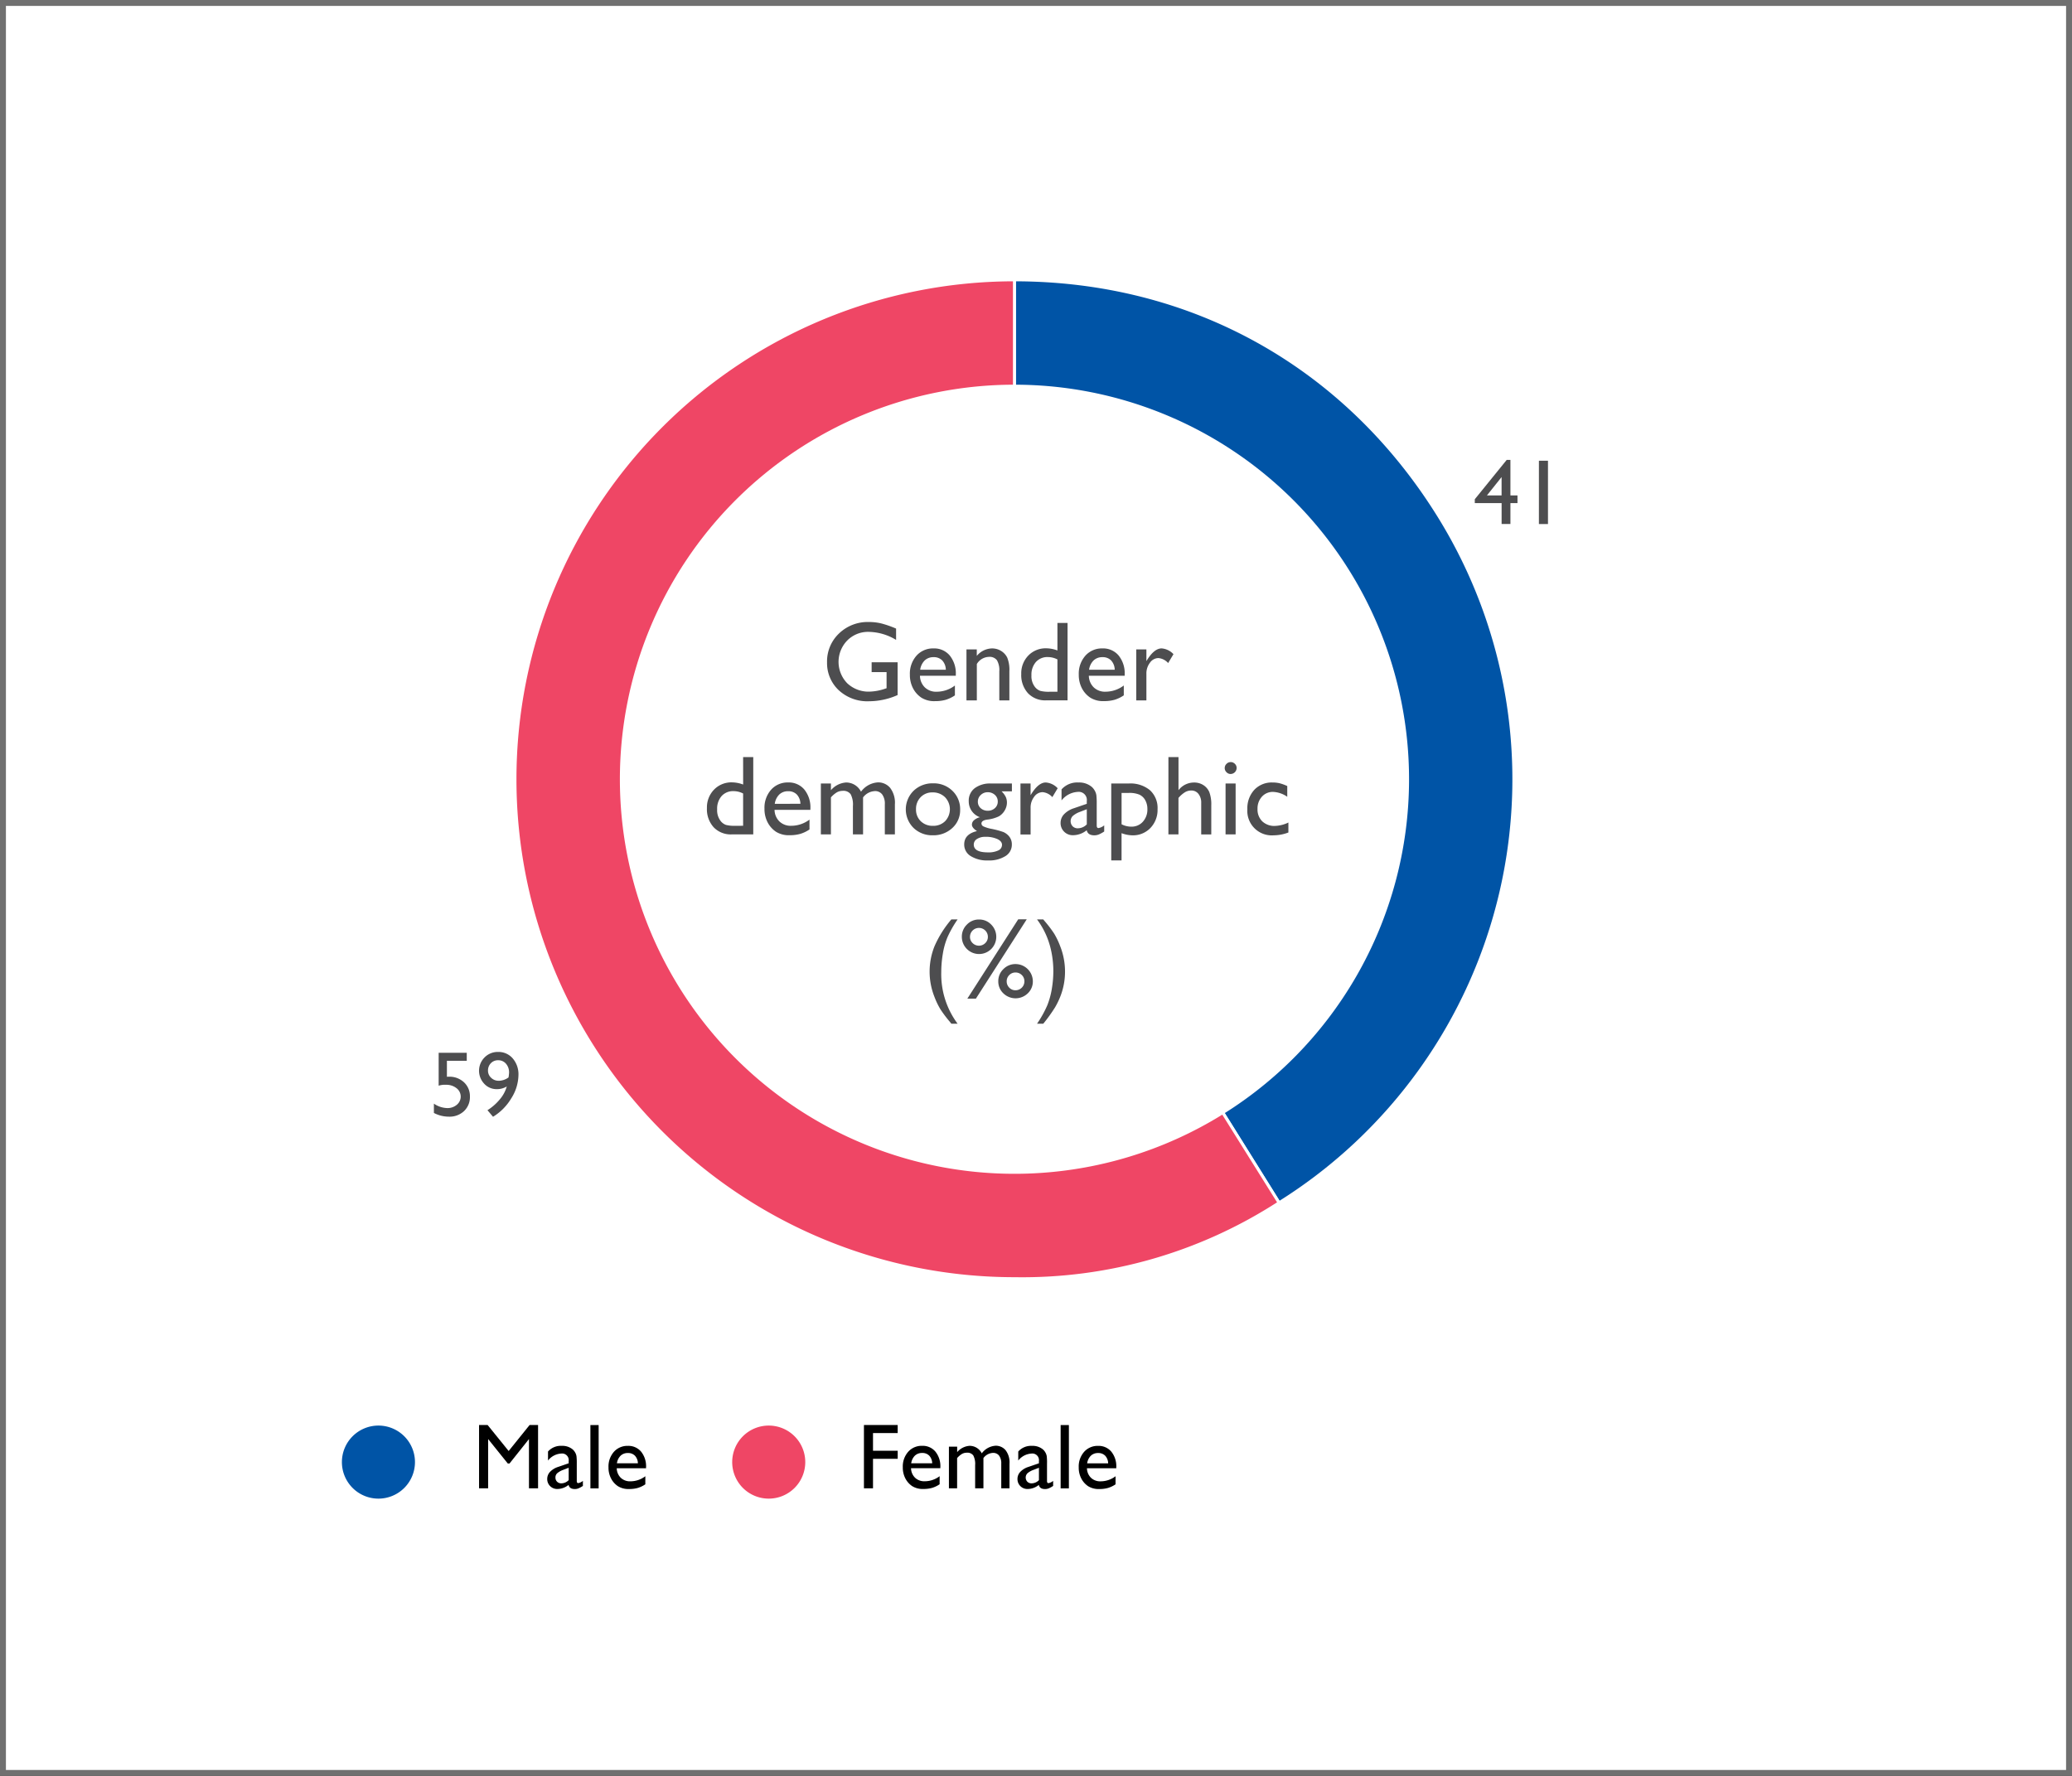
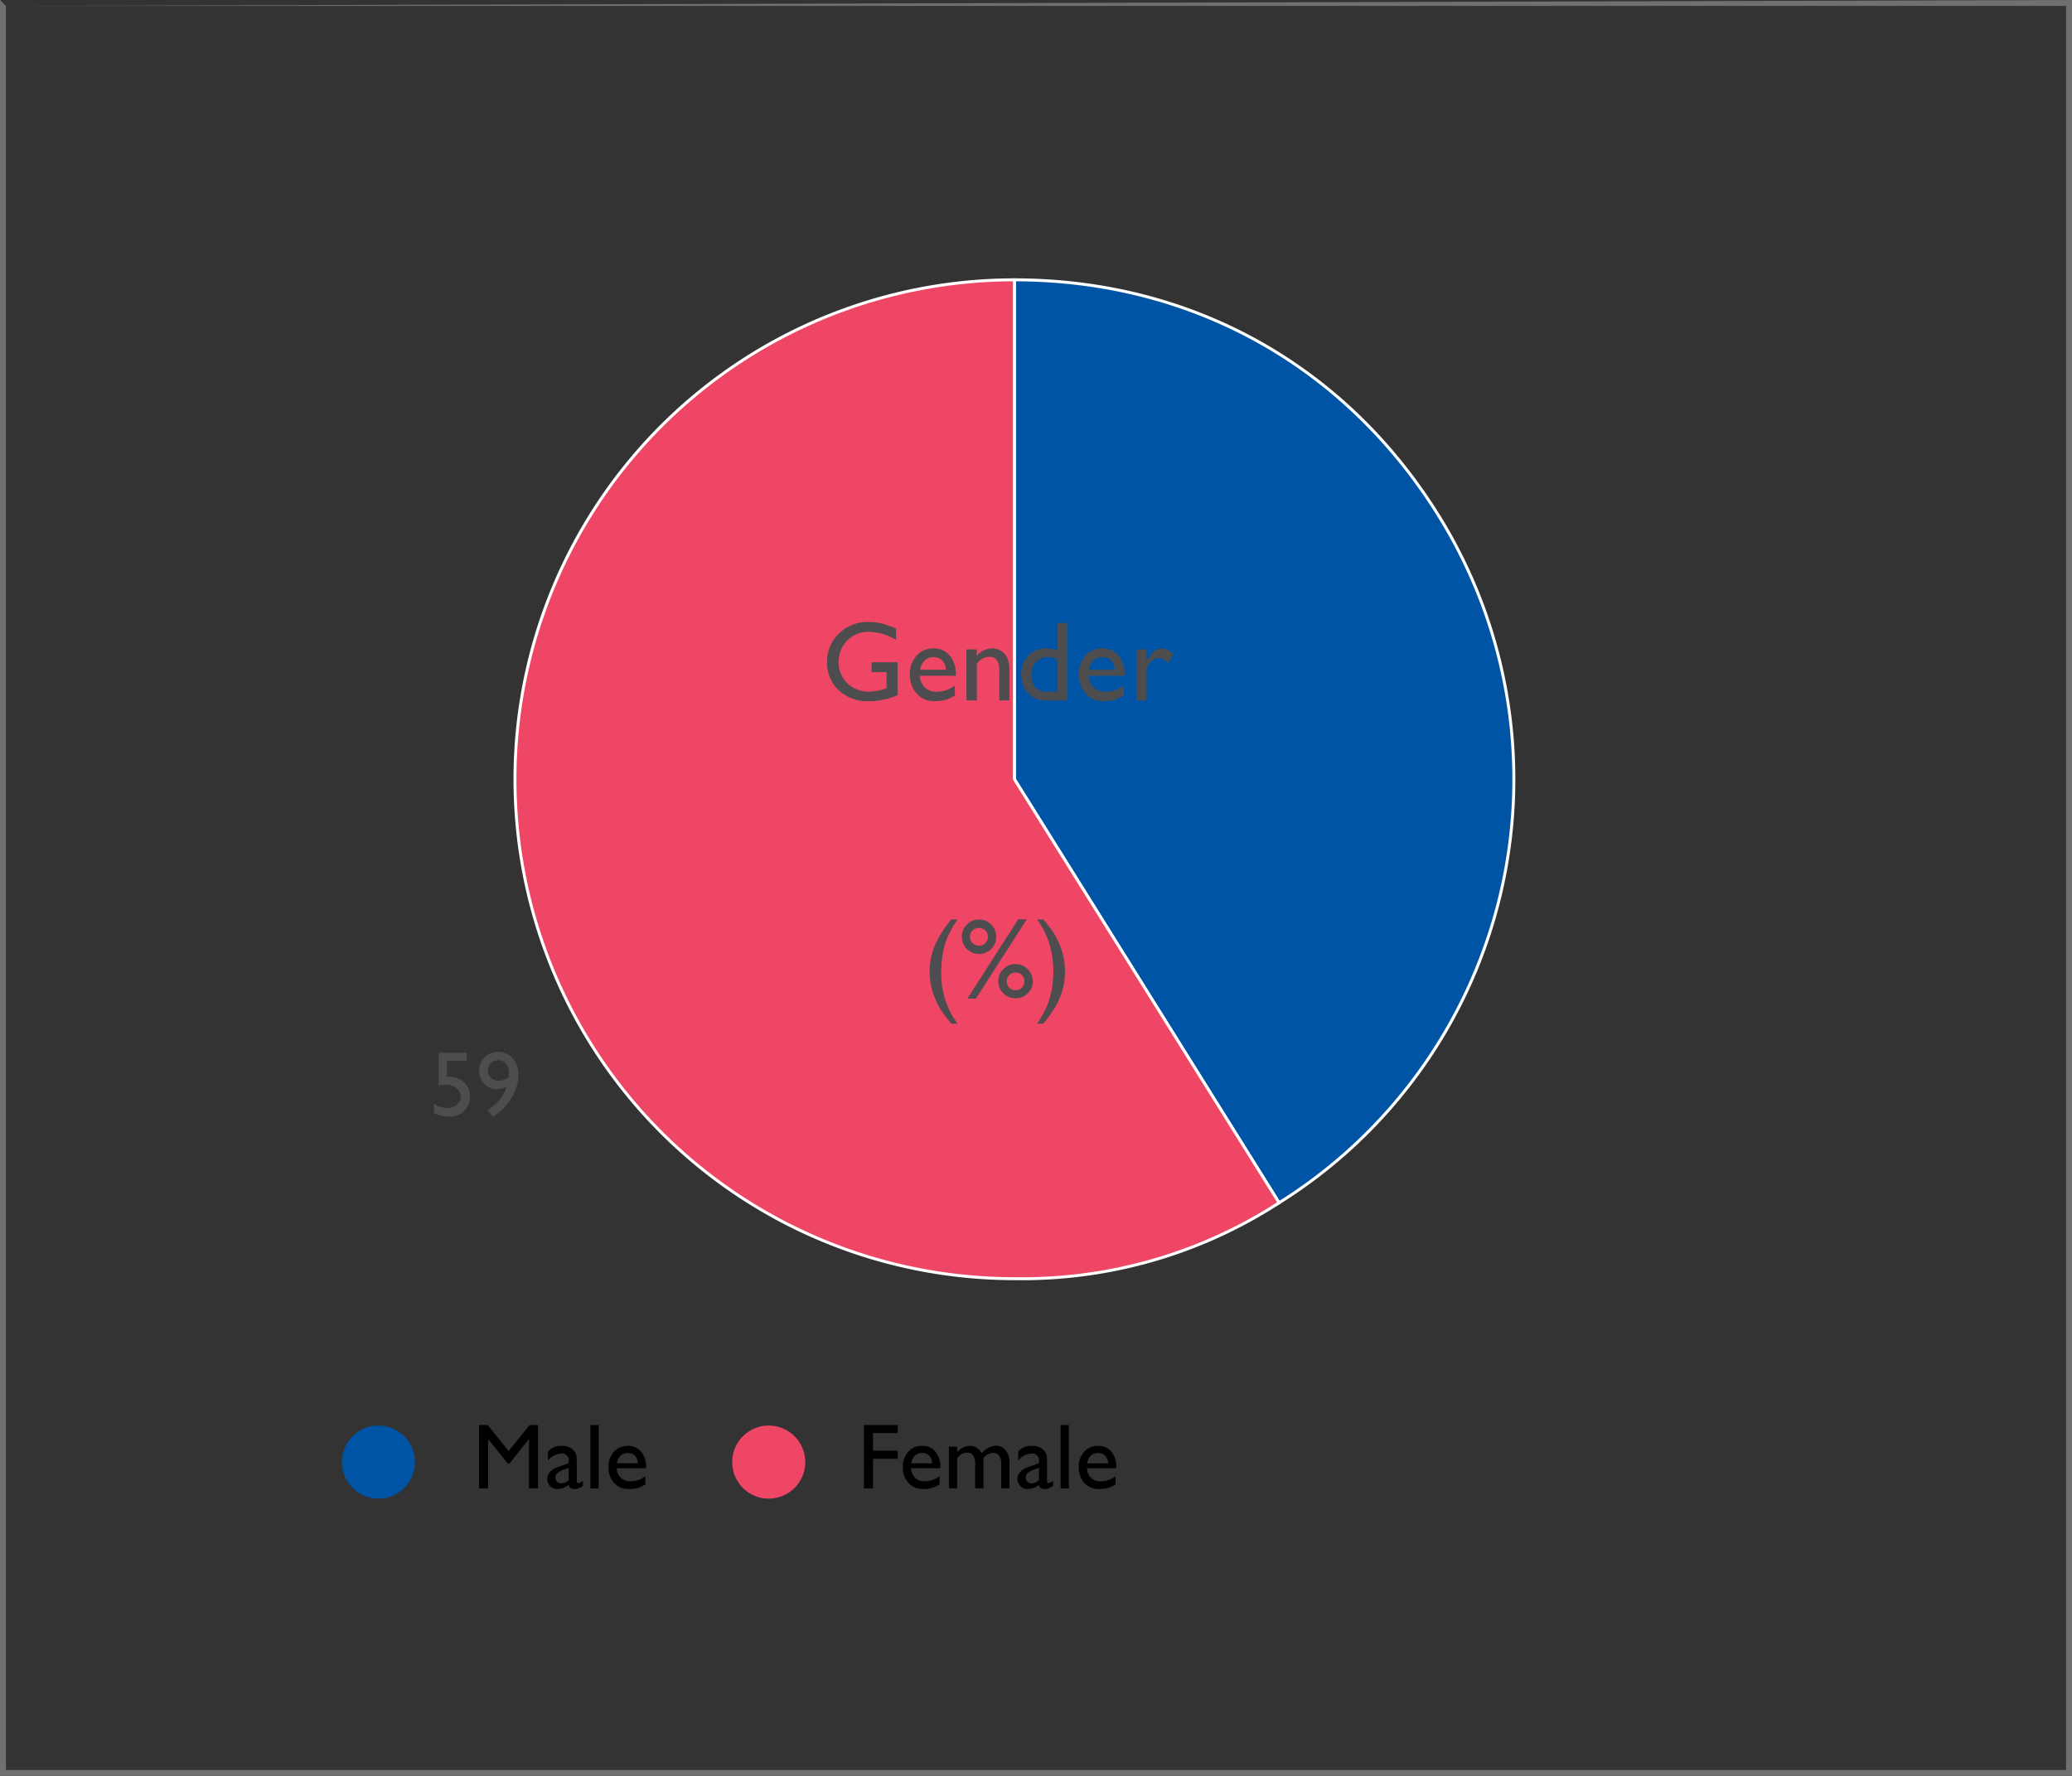
<svg xmlns="http://www.w3.org/2000/svg" width="350" height="300" viewBox="0 0 350 300">
  <rect x="0" y="0" width="350" height="300" fill="#333333" stroke="none" />
  <defs>
    <clipPath id="clip-path">
      <rect id="Rectangle_105458" data-name="Rectangle 105458" width="203.73" height="206.327" fill="none" />
    </clipPath>
  </defs>
  <g id="Group_234049" data-name="Group 234049" transform="translate(-11713 -597)">
    <g id="Path_395819" data-name="Path 395819" transform="translate(11713 597)" fill="#fff">
-       <path d="M 349.5 299.5 L 0.5 299.5 L 0.5 0.5 L 349.5 0.5 L 349.5 299.5 Z" stroke="none" />
-       <path d="M 1 1 L 1 299 L 349 299 L 349 1 L 1 1 M 0 0 L 350 0 L 350 300 L 0 300 L 0 0 Z" stroke="none" fill="#707070" />
+       <path d="M 1 1 L 1 299 L 349 299 L 349 1 L 1 1 L 350 0 L 350 300 L 0 300 L 0 0 Z" stroke="none" fill="#707070" />
    </g>
    <g id="Group_234040" data-name="Group 234040" transform="translate(11770.754 643.837)">
      <g id="Group_234039" data-name="Group 234039" clip-path="url(#clip-path)">
        <path id="Path_395699" data-name="Path 395699" d="M65.223,84.617l44.706,71.548A84.371,84.371,0,0,0,136.766,39.908C120.964,14.619,95.042.25,65.223.25Z" transform="translate(48.38 0.185)" fill="#0054a6" />
        <path id="Path_395700" data-name="Path 395700" d="M65.223,84.617l44.706,71.548A84.371,84.371,0,0,0,136.766,39.908C120.964,14.619,95.042.25,65.223.25Z" transform="translate(48.38 0.185)" fill="none" stroke="#fff" stroke-miterlimit="10" stroke-width="0.5" />
        <path id="Path_395701" data-name="Path 395701" d="M101.15,84.617V.25a84.367,84.367,0,0,0,0,168.734,79.695,79.695,0,0,0,44.706-12.819Z" transform="translate(12.453 0.185)" fill="#ef4665" />
        <path id="Path_395702" data-name="Path 395702" d="M101.15,84.617V.25a84.367,84.367,0,0,0,0,168.734,79.695,79.695,0,0,0,44.706-12.819Z" transform="translate(12.453 0.185)" fill="none" stroke="#fff" stroke-miterlimit="10" stroke-width="0.5" />
-         <path id="Path_395703" data-name="Path 395703" d="M93.612,143.725a66.653,66.653,0,1,1,66.654-66.654,66.653,66.653,0,0,1-66.654,66.654" transform="translate(19.996 7.729)" fill="#fff" />
-         <path id="Path_395704" data-name="Path 395704" d="M115.259,17.715h.629v6h1.193v1.3h-1.193v3.529H114.4V25.016H109.87v-.658Zm-.864,6v-3.1l-2.475,3.1Zm6.307-5.863h1.531V28.545H120.7Z" transform="translate(81.497 13.14)" fill="#4d4d4f" />
        <path id="Path_395705" data-name="Path 395705" d="M9.726,75.273h4.746v1.362H11.119v2.7q.159-.016.329-.016a3.577,3.577,0,0,1,2.557.946,3.17,3.17,0,0,1,1,2.407,3.234,3.234,0,0,1-.991,2.454,3.564,3.564,0,0,1-2.567.944,5.473,5.473,0,0,1-2.526-.627V83.868a4.144,4.144,0,0,0,2.257.751,2.4,2.4,0,0,0,1.618-.563,1.779,1.779,0,0,0-.057-2.8,2.749,2.749,0,0,0-1.775-.57,3.335,3.335,0,0,0-1.24.153ZM18.91,86.087l-.941-1.109a8.781,8.781,0,0,0,2.074-1.818,5.729,5.729,0,0,0,1.186-2.193,3.166,3.166,0,0,1-1.707.453,2.814,2.814,0,0,1-2.1-.911,3.187,3.187,0,0,1,.057-4.448,3.117,3.117,0,0,1,2.28-.925,3.154,3.154,0,0,1,2.48,1.094,4.1,4.1,0,0,1,.965,2.809,7.517,7.517,0,0,1-1.211,3.929,9.059,9.059,0,0,1-3.085,3.119m.942-6.077a2.91,2.91,0,0,0,1.676-.566,6.791,6.791,0,0,0,.092-.8,2.217,2.217,0,0,0-.516-1.515,1.686,1.686,0,0,0-1.329-.59,1.637,1.637,0,0,0-1.228.5,1.737,1.737,0,0,0-.486,1.259,1.606,1.606,0,0,0,.528,1.2,1.766,1.766,0,0,0,1.263.505" transform="translate(6.619 55.732)" fill="#4d4d4f" />
        <path id="Path_395706" data-name="Path 395706" d="M54.582,40.238H58.97v5.539a11.952,11.952,0,0,1-4.79,1.047,7.106,7.106,0,0,1-5.187-1.893,6.274,6.274,0,0,1-1.942-4.673,6.5,6.5,0,0,1,2.012-4.875,6.968,6.968,0,0,1,5.042-1.946,8.949,8.949,0,0,1,2.1.239,17.376,17.376,0,0,1,2.508.874v1.909a9.205,9.205,0,0,0-4.64-1.357,4.931,4.931,0,0,0-3.612,1.46,5.176,5.176,0,0,0,0,7.223,5.233,5.233,0,0,0,3.78,1.413,8.818,8.818,0,0,0,2.686-.516l.178-.056V41.9H54.582ZM68.8,42.521H62.744a2.814,2.814,0,0,0,.829,1.965,2.731,2.731,0,0,0,1.968.73,5.13,5.13,0,0,0,3.107-1.049v1.665a5.664,5.664,0,0,1-1.559.749,6.5,6.5,0,0,1-1.81.225,4.055,4.055,0,0,1-2.3-.59A4.289,4.289,0,0,1,61.57,44.63a4.859,4.859,0,0,1-.528-2.306,4.578,4.578,0,0,1,1.113-3.194A3.717,3.717,0,0,1,65.047,37.9a3.407,3.407,0,0,1,2.731,1.2A4.784,4.784,0,0,1,68.8,42.305ZM62.783,41.5h4.332a2.381,2.381,0,0,0-.608-1.571,1.956,1.956,0,0,0-1.46-.552,2.1,2.1,0,0,0-1.5.552,2.731,2.731,0,0,0-.763,1.571m9.56-3.433v1.094A3.426,3.426,0,0,1,74.935,37.9a2.856,2.856,0,0,1,1.5.416,2.724,2.724,0,0,1,1.054,1.143,5.48,5.48,0,0,1,.359,2.3v4.92h-1.7v-4.9a3.345,3.345,0,0,0-.4-1.885,1.538,1.538,0,0,0-1.348-.566,2.454,2.454,0,0,0-2.048,1.207v6.145H70.6V38.067ZM85.965,33.6h1.71V46.673H84.037a3.989,3.989,0,0,1-3.045-1.205,4.533,4.533,0,0,1-1.137-3.238,4.291,4.291,0,0,1,1.193-3.125,4.066,4.066,0,0,1,3.045-1.224,5.526,5.526,0,0,1,1.872.364Zm0,11.611V39.76a3.538,3.538,0,0,0-1.609-.4,2.6,2.6,0,0,0-2.026.833,3.226,3.226,0,0,0-.754,2.245,2.948,2.948,0,0,0,.655,2.05,2.062,2.062,0,0,0,.833.58,5.646,5.646,0,0,0,1.582.15Zm11.361-2.695H91.272a2.814,2.814,0,0,0,.829,1.965,2.731,2.731,0,0,0,1.968.73,5.13,5.13,0,0,0,3.107-1.049v1.665a5.664,5.664,0,0,1-1.559.749,6.5,6.5,0,0,1-1.81.225,4.055,4.055,0,0,1-2.3-.59A4.289,4.289,0,0,1,90.1,44.63a4.859,4.859,0,0,1-.528-2.306,4.578,4.578,0,0,1,1.113-3.194A3.717,3.717,0,0,1,93.575,37.9a3.407,3.407,0,0,1,2.731,1.2,4.784,4.784,0,0,1,1.021,3.208ZM91.311,41.5h4.332a2.381,2.381,0,0,0-.608-1.571,1.956,1.956,0,0,0-1.46-.552,2.1,2.1,0,0,0-1.5.552,2.731,2.731,0,0,0-.763,1.571m9.682-3.433v1.973l.094-.15q1.233-1.991,2.47-1.993a3.049,3.049,0,0,1,2.01.974l-.9,1.5a2.521,2.521,0,0,0-1.646-.841,1.764,1.764,0,0,0-1.428.786,2.968,2.968,0,0,0-.6,1.862v4.5H99.281V38.067Z" transform="translate(34.9 24.801)" fill="#4d4d4f" />
-         <path id="Path_395707" data-name="Path 395707" d="M41.512,46.536h1.712V59.6H39.586A3.985,3.985,0,0,1,36.54,58.4,4.527,4.527,0,0,1,35.4,55.161,4.3,4.3,0,0,1,36.6,52.036a4.071,4.071,0,0,1,3.046-1.226,5.53,5.53,0,0,1,1.871.366Zm0,11.609V52.691a3.528,3.528,0,0,0-1.609-.4,2.6,2.6,0,0,0-2.026.833,3.222,3.222,0,0,0-.752,2.245,2.932,2.932,0,0,0,.655,2.048,2.018,2.018,0,0,0,.833.58,5.571,5.571,0,0,0,1.582.15ZM52.874,55.45H46.821a2.806,2.806,0,0,0,.827,1.965,2.727,2.727,0,0,0,1.97.73A5.123,5.123,0,0,0,52.724,57.1v1.665a5.721,5.721,0,0,1-1.557.747,6.518,6.518,0,0,1-1.811.225,4.058,4.058,0,0,1-2.3-.589,4.3,4.3,0,0,1-1.407-1.585,4.86,4.86,0,0,1-.529-2.306,4.576,4.576,0,0,1,1.115-3.2,3.72,3.72,0,0,1,2.89-1.23,3.407,3.407,0,0,1,2.733,1.2,4.783,4.783,0,0,1,1.019,3.208Zm-6.016-1.019H51.19a2.372,2.372,0,0,0-.608-1.571,1.95,1.95,0,0,0-1.46-.552,2.094,2.094,0,0,0-1.5.552,2.731,2.731,0,0,0-.763,1.571m16.886-2.142a2.615,2.615,0,0,0-1.973,1.066V59.6H60.059v-4.79a3.764,3.764,0,0,0-.383-2,1.5,1.5,0,0,0-1.338-.566,2.01,2.01,0,0,0-.979.244,4.3,4.3,0,0,0-1.014.86V59.6h-1.7V51h1.7v1.132a3.7,3.7,0,0,1,2.545-1.3,2.8,2.8,0,0,1,2.534,1.554,3.843,3.843,0,0,1,2.853-1.573,2.632,2.632,0,0,1,2.064.918,4.139,4.139,0,0,1,.808,2.8V59.6h-1.7v-5.1a2.643,2.643,0,0,0-.441-1.646,1.5,1.5,0,0,0-1.263-.571m9.86-1.31a4.493,4.493,0,0,1,3.266,1.268,4.261,4.261,0,0,1,1.3,3.186,4.049,4.049,0,0,1-1.319,3.092,4.677,4.677,0,0,1-3.322,1.23,4.489,4.489,0,0,1-3.236-1.249,4.409,4.409,0,0,1,.014-6.269,4.582,4.582,0,0,1,3.3-1.258m-.092,1.534a2.691,2.691,0,0,0-2.012.8,2.809,2.809,0,0,0-.786,2.048,2.687,2.687,0,0,0,.8,2.017,2.842,2.842,0,0,0,2.067.78,2.8,2.8,0,0,0,2.054-.791,2.927,2.927,0,0,0-.033-4.055,2.9,2.9,0,0,0-2.1-.8M81.524,56.7a2.828,2.828,0,0,1-1.9-2.722,2.629,2.629,0,0,1,1-2.175,4.3,4.3,0,0,1,2.745-.8h3.546v1.327h-1.74a3.552,3.552,0,0,1,.7.937,2.255,2.255,0,0,1,.2.963A2.59,2.59,0,0,1,85.7,55.55a2.71,2.71,0,0,1-.988,1,6.059,6.059,0,0,1-1.979.552c-.643.092-.963.315-.963.664a.563.563,0,0,0,.359.491,5.68,5.68,0,0,0,1.306.4,14.293,14.293,0,0,1,2.034.543,2.61,2.61,0,0,1,.819.561,2.108,2.108,0,0,1,.617,1.554,2.245,2.245,0,0,1-1.089,1.954,5.158,5.158,0,0,1-2.914.73,5.228,5.228,0,0,1-2.944-.733,2.267,2.267,0,0,1-1.1-1.97q0-1.75,2.162-2.254c-.575-.369-.86-.733-.86-1.1a1,1,0,0,1,.369-.749,2.3,2.3,0,0,1,1-.495m.9,3.311a2.49,2.49,0,0,0-1.409.366,1.088,1.088,0,0,0-.547.935q0,1.327,2.395,1.327a3.785,3.785,0,0,0,1.754-.331,1.029,1.029,0,0,0,.622-.941q0-.6-.786-.977a4.687,4.687,0,0,0-2.029-.38m.4-7.531a1.64,1.64,0,0,0-1.179.469,1.5,1.5,0,0,0-.486,1.122,1.428,1.428,0,0,0,.475,1.1,1.728,1.728,0,0,0,1.207.434,1.71,1.71,0,0,0,1.2-.444,1.446,1.446,0,0,0,.481-1.108,1.467,1.467,0,0,0-.486-1.123,1.723,1.723,0,0,0-1.216-.449M90.069,51v1.973l.094-.15q1.236-1.993,2.47-1.993a3.041,3.041,0,0,1,2.012.974l-.9,1.5a2.521,2.521,0,0,0-1.646-.841,1.763,1.763,0,0,0-1.426.786,2.969,2.969,0,0,0-.6,1.862v4.5h-1.71V51Zm11.172,3.433v3.658q0,.439.3.439a2.049,2.049,0,0,0,.965-.458v1.038a5.445,5.445,0,0,1-.932.51,2.014,2.014,0,0,1-.733.136q-1.095,0-1.292-.86a3.7,3.7,0,0,1-2.31.841,2.036,2.036,0,0,1-1.5-.594,2.014,2.014,0,0,1-.6-1.491,2.1,2.1,0,0,1,.584-1.456,3.96,3.96,0,0,1,1.662-1.014l2.179-.749v-.458a1.372,1.372,0,0,0-1.552-1.554A3.742,3.742,0,0,0,95.3,53.86V52a3.535,3.535,0,0,1,2.853-1.169,3.3,3.3,0,0,1,2.236.73,2.334,2.334,0,0,1,.505.622,2.27,2.27,0,0,1,.286.777,11.587,11.587,0,0,1,.061,1.474m-3.182,4.135a2.141,2.141,0,0,0,1.507-.664V55.348l-1.141.441a3.825,3.825,0,0,0-1.23.7,1.26,1.26,0,0,0-.019,1.745,1.2,1.2,0,0,0,.883.336m5.638,5.426V51h2.98a5.158,5.158,0,0,1,3.565,1.141,4.061,4.061,0,0,1,1.275,3.191,4.395,4.395,0,0,1-1.2,3.18,4.067,4.067,0,0,1-3.059,1.244,5.389,5.389,0,0,1-1.822-.364v4.6Zm2.944-11.4h-1.2v5.295a3.554,3.554,0,0,0,1.642.4,2.526,2.526,0,0,0,1.956-.833,3.056,3.056,0,0,0,.761-2.142,3.018,3.018,0,0,0-.359-1.487,2.191,2.191,0,0,0-.981-.941,4.379,4.379,0,0,0-1.817-.294m6.711-6.053h1.7v5.595a3.3,3.3,0,0,1,2.649-1.3,2.833,2.833,0,0,1,1.543.43,2.623,2.623,0,0,1,1.015,1.188,5.888,5.888,0,0,1,.331,2.256v4.9h-1.7V54.282a2.353,2.353,0,0,0-.463-1.521,1.491,1.491,0,0,0-1.221-.575,2.06,2.06,0,0,0-1.057.289,4.828,4.828,0,0,0-1.1.965V59.6h-1.7Zm10.5.841a1,1,0,0,1,.721.291.955.955,0,0,1,.3.711,1.023,1.023,0,0,1-1.021,1.01.938.938,0,0,1-.691-.3.97.97,0,0,1-.3-.705.96.96,0,0,1,.3-.7.938.938,0,0,1,.691-.3M123.006,51h1.7V59.6h-1.7Zm8.359,7.166a5.607,5.607,0,0,0,2.254-.571v1.684a7.137,7.137,0,0,1-2.506.477,4.133,4.133,0,0,1-4.426-4.407,4.587,4.587,0,0,1,1.17-3.274,4.025,4.025,0,0,1,3.078-1.244,5.1,5.1,0,0,1,1.193.127,7.656,7.656,0,0,1,1.3.472v1.815a4.529,4.529,0,0,0-2.395-.824,2.446,2.446,0,0,0-1.89.81,2.938,2.938,0,0,0-.738,2.062,2.785,2.785,0,0,0,.8,2.1,2.965,2.965,0,0,0,2.156.777" transform="translate(26.261 34.518)" fill="#4d4d4f" />
        <path id="Path_395708" data-name="Path 395708" d="M60.674,62.287h1.057a18.844,18.844,0,0,0-1.7,2.975,12.309,12.309,0,0,0-.8,2.83,18.685,18.685,0,0,0-.266,3.081,14.011,14.011,0,0,0,2.761,8.738H60.674l-.28-.347a20.62,20.62,0,0,1-1.568-2.085,12.776,12.776,0,0,1-1.015-2.114,11.532,11.532,0,0,1,0-8.508,18.122,18.122,0,0,1,2.863-4.57m4.673.019a2.785,2.785,0,0,1,2.057.86,2.918,2.918,0,0,1,0,4.124,2.91,2.91,0,0,1-4.964-2.057,2.833,2.833,0,0,1,.852-2.067,2.786,2.786,0,0,1,2.059-.86m6.617-.038H73.41L64.817,75.674H63.372Zm-6.641,1.46a1.51,1.51,0,0,0-1.51,1.51,1.421,1.421,0,0,0,.448,1.056,1.516,1.516,0,0,0,2.13,0,1.431,1.431,0,0,0,.444-1.056,1.5,1.5,0,0,0-1.512-1.51m6.194,6.108a2.929,2.929,0,0,1,2.914,2.91,2.742,2.742,0,0,1-.855,2.034,2.961,2.961,0,0,1-4.128,0,2.742,2.742,0,0,1-.855-2.034,2.793,2.793,0,0,1,.86-2.059,2.828,2.828,0,0,1,2.064-.852M71.5,71.259a1.423,1.423,0,0,0-1.049.437,1.447,1.447,0,0,0-.434,1.054,1.474,1.474,0,0,0,.434,1.069,1.415,1.415,0,0,0,1.049.442,1.5,1.5,0,0,0,1.51-1.512,1.427,1.427,0,0,0-.437-1.057,1.468,1.468,0,0,0-1.073-.434m4.7,8.653H75.144A18.246,18.246,0,0,0,76.876,76.8,13.327,13.327,0,0,0,77.644,74a18.158,18.158,0,0,0,.253-2.933,16.555,16.555,0,0,0-.3-3.153,14.1,14.1,0,0,0-.88-2.895,13.7,13.7,0,0,0-1.576-2.728h1.049l.291.347a19.634,19.634,0,0,1,1.557,2.057,12.77,12.77,0,0,1,1.015,2.123A11.663,11.663,0,0,1,79.87,71.1a11.446,11.446,0,0,1-.738,4.07,13.132,13.132,0,0,1-.923,1.937,26.2,26.2,0,0,1-2.015,2.806" transform="translate(42.278 46.188)" fill="#4d4d4f" />
        <path id="Path_395709" data-name="Path 395709" d="M6.171,123.715A6.171,6.171,0,1,0,0,117.544a6.17,6.17,0,0,0,6.171,6.171" transform="translate(0 82.612)" fill="#0054a6" />
        <path id="Path_395710" data-name="Path 395710" d="M21.836,111.32h1.432v10.693H21.73v-8.32l-3.288,4.133h-.284l-3.323-4.133v8.32H13.3V111.32h1.449l3.551,4.391Zm7.97,6.46v2.992c0,.24.084.361.247.361a1.679,1.679,0,0,0,.787-.376v.85a4.546,4.546,0,0,1-.763.418,1.64,1.64,0,0,1-.6.11c-.6,0-.949-.233-1.057-.7a3.03,3.03,0,0,1-1.888.69,1.673,1.673,0,0,1-1.228-.486,1.653,1.653,0,0,1-.489-1.221,1.731,1.731,0,0,1,.479-1.191,3.26,3.26,0,0,1,1.36-.829l1.784-.613v-.374a1.123,1.123,0,0,0-1.271-1.271,3.058,3.058,0,0,0-2.219,1.179v-1.524a2.889,2.889,0,0,1,2.334-.956,2.692,2.692,0,0,1,1.829.6,1.9,1.9,0,0,1,.413.509,1.778,1.778,0,0,1,.233.636,9.456,9.456,0,0,1,.049,1.205m-2.6,3.382a1.76,1.76,0,0,0,1.233-.543v-2.088l-.935.359a3.181,3.181,0,0,0-1.007.571.951.951,0,0,0-.294.714.962.962,0,0,0,.279.712.985.985,0,0,0,.725.275m4.9-9.843H33.5v10.693H32.109Zm9.4,7.294H36.557a2.317,2.317,0,0,0,.678,1.608,2.24,2.24,0,0,0,1.613.6,4.172,4.172,0,0,0,2.539-.859v1.364a4.62,4.62,0,0,1-1.273.611,5.278,5.278,0,0,1-1.482.185,3.336,3.336,0,0,1-1.883-.482,3.507,3.507,0,0,1-1.15-1.3,3.956,3.956,0,0,1-.434-1.886,3.741,3.741,0,0,1,.911-2.614,3.044,3.044,0,0,1,2.365-1.007,2.788,2.788,0,0,1,2.235.981,3.915,3.915,0,0,1,.834,2.625Zm-4.92-.834h3.544a1.95,1.95,0,0,0-.5-1.285,1.594,1.594,0,0,0-1.193-.453,1.71,1.71,0,0,0-1.228.453,2.232,2.232,0,0,0-.624,1.285" transform="translate(9.868 82.572)" />
        <path id="Path_395711" data-name="Path 395711" d="M44.023,123.715a6.171,6.171,0,1,0-6.171-6.171,6.17,6.17,0,0,0,6.171,6.171" transform="translate(28.077 82.612)" fill="#ef4665" />
        <path id="Path_395712" data-name="Path 395712" d="M50.628,111.32h5.7v1.362H52.159v2.985h4.172v1.362H52.159v4.983H50.628Zm12.908,7.294H58.583a2.31,2.31,0,0,0,.678,1.608,2.239,2.239,0,0,0,1.611.6,4.181,4.181,0,0,0,2.541-.859v1.364a4.643,4.643,0,0,1-1.273.611,5.286,5.286,0,0,1-1.482.185,3.336,3.336,0,0,1-1.883-.482,3.511,3.511,0,0,1-1.151-1.3,3.956,3.956,0,0,1-.432-1.886,3.741,3.741,0,0,1,.911-2.614,3.041,3.041,0,0,1,2.365-1.007,2.788,2.788,0,0,1,2.235.981,3.915,3.915,0,0,1,.834,2.625Zm-4.922-.834h3.544a1.949,1.949,0,0,0-.5-1.285,1.6,1.6,0,0,0-1.193-.453,1.717,1.717,0,0,0-1.23.453,2.243,2.243,0,0,0-.624,1.285m13.816-1.752a2.137,2.137,0,0,0-1.615.873v5.112h-1.4v-3.919a3.08,3.08,0,0,0-.314-1.634,1.23,1.23,0,0,0-1.1-.463,1.639,1.639,0,0,0-.8.2,3.554,3.554,0,0,0-.831.705v5.112H64.982v-7.042h1.393v.927a3.034,3.034,0,0,1,2.081-1.064,2.285,2.285,0,0,1,2.074,1.271,3.143,3.143,0,0,1,2.336-1.287,2.155,2.155,0,0,1,1.688.751,3.384,3.384,0,0,1,.662,2.289v4.156H73.823v-4.172a2.164,2.164,0,0,0-.361-1.346,1.222,1.222,0,0,0-1.033-.467m9.123,1.752v2.992q0,.361.246.361a1.682,1.682,0,0,0,.789-.376v.85a4.685,4.685,0,0,1-.763.418,1.656,1.656,0,0,1-.6.11c-.6,0-.948-.233-1.056-.7a3.031,3.031,0,0,1-1.89.69,1.671,1.671,0,0,1-1.226-.486,1.653,1.653,0,0,1-.489-1.221,1.723,1.723,0,0,1,.479-1.191,3.242,3.242,0,0,1,1.359-.829l1.784-.613v-.374a1.123,1.123,0,0,0-1.271-1.271,3.061,3.061,0,0,0-2.219,1.179v-1.524a2.889,2.889,0,0,1,2.334-.956,2.694,2.694,0,0,1,1.831.6,1.9,1.9,0,0,1,.413.509,1.847,1.847,0,0,1,.233.636,9.455,9.455,0,0,1,.049,1.205m-2.6,3.382a1.754,1.754,0,0,0,1.233-.543v-2.088l-.934.359a3.161,3.161,0,0,0-1.007.571,1.031,1.031,0,0,0-.016,1.426.981.981,0,0,0,.723.275m4.9-9.843h1.393v10.693H83.854Zm9.4,7.294H88.3a2.31,2.31,0,0,0,.678,1.608,2.239,2.239,0,0,0,1.611.6,4.181,4.181,0,0,0,2.541-.859v1.364a4.643,4.643,0,0,1-1.273.611,5.287,5.287,0,0,1-1.482.185,3.336,3.336,0,0,1-1.883-.482,3.511,3.511,0,0,1-1.151-1.3,3.956,3.956,0,0,1-.432-1.886,3.741,3.741,0,0,1,.911-2.614,3.04,3.04,0,0,1,2.364-1.007,2.789,2.789,0,0,1,2.236.981,3.915,3.915,0,0,1,.834,2.625Zm-4.922-.834H91.88a1.949,1.949,0,0,0-.5-1.285,1.6,1.6,0,0,0-1.195-.453,1.716,1.716,0,0,0-1.228.453,2.243,2.243,0,0,0-.624,1.285" transform="translate(37.554 82.572)" />
      </g>
    </g>
  </g>
</svg>